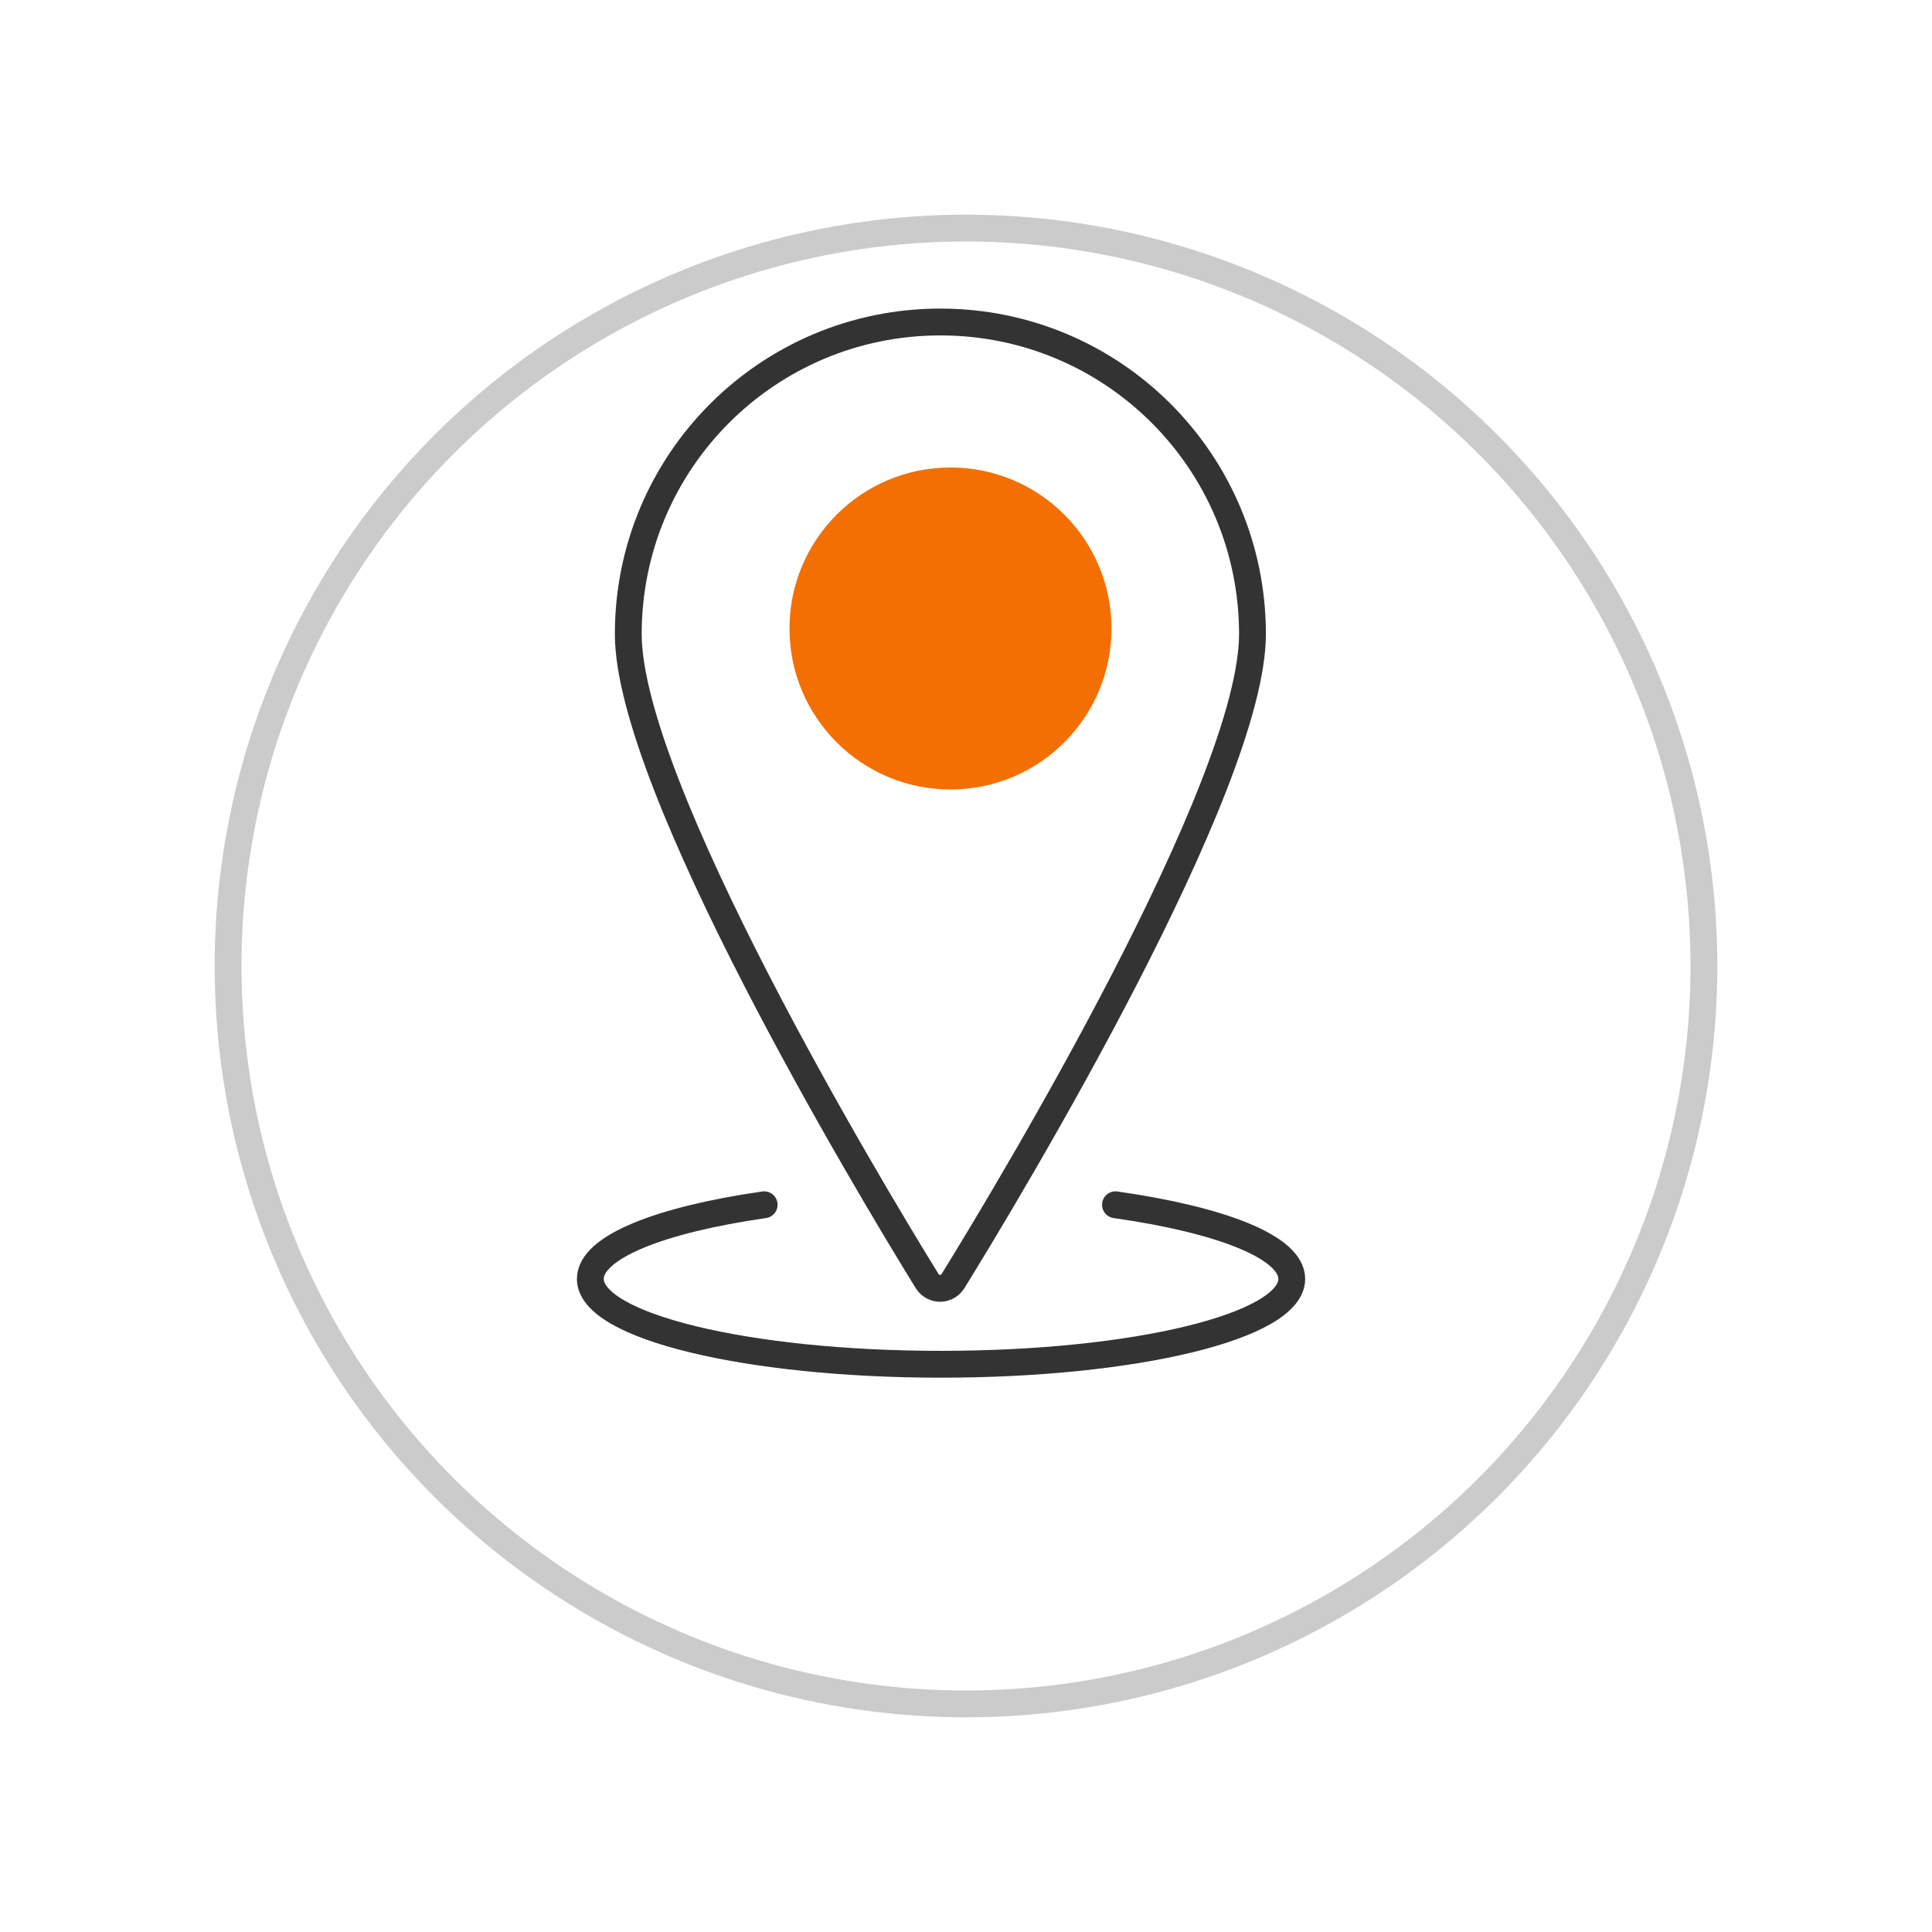
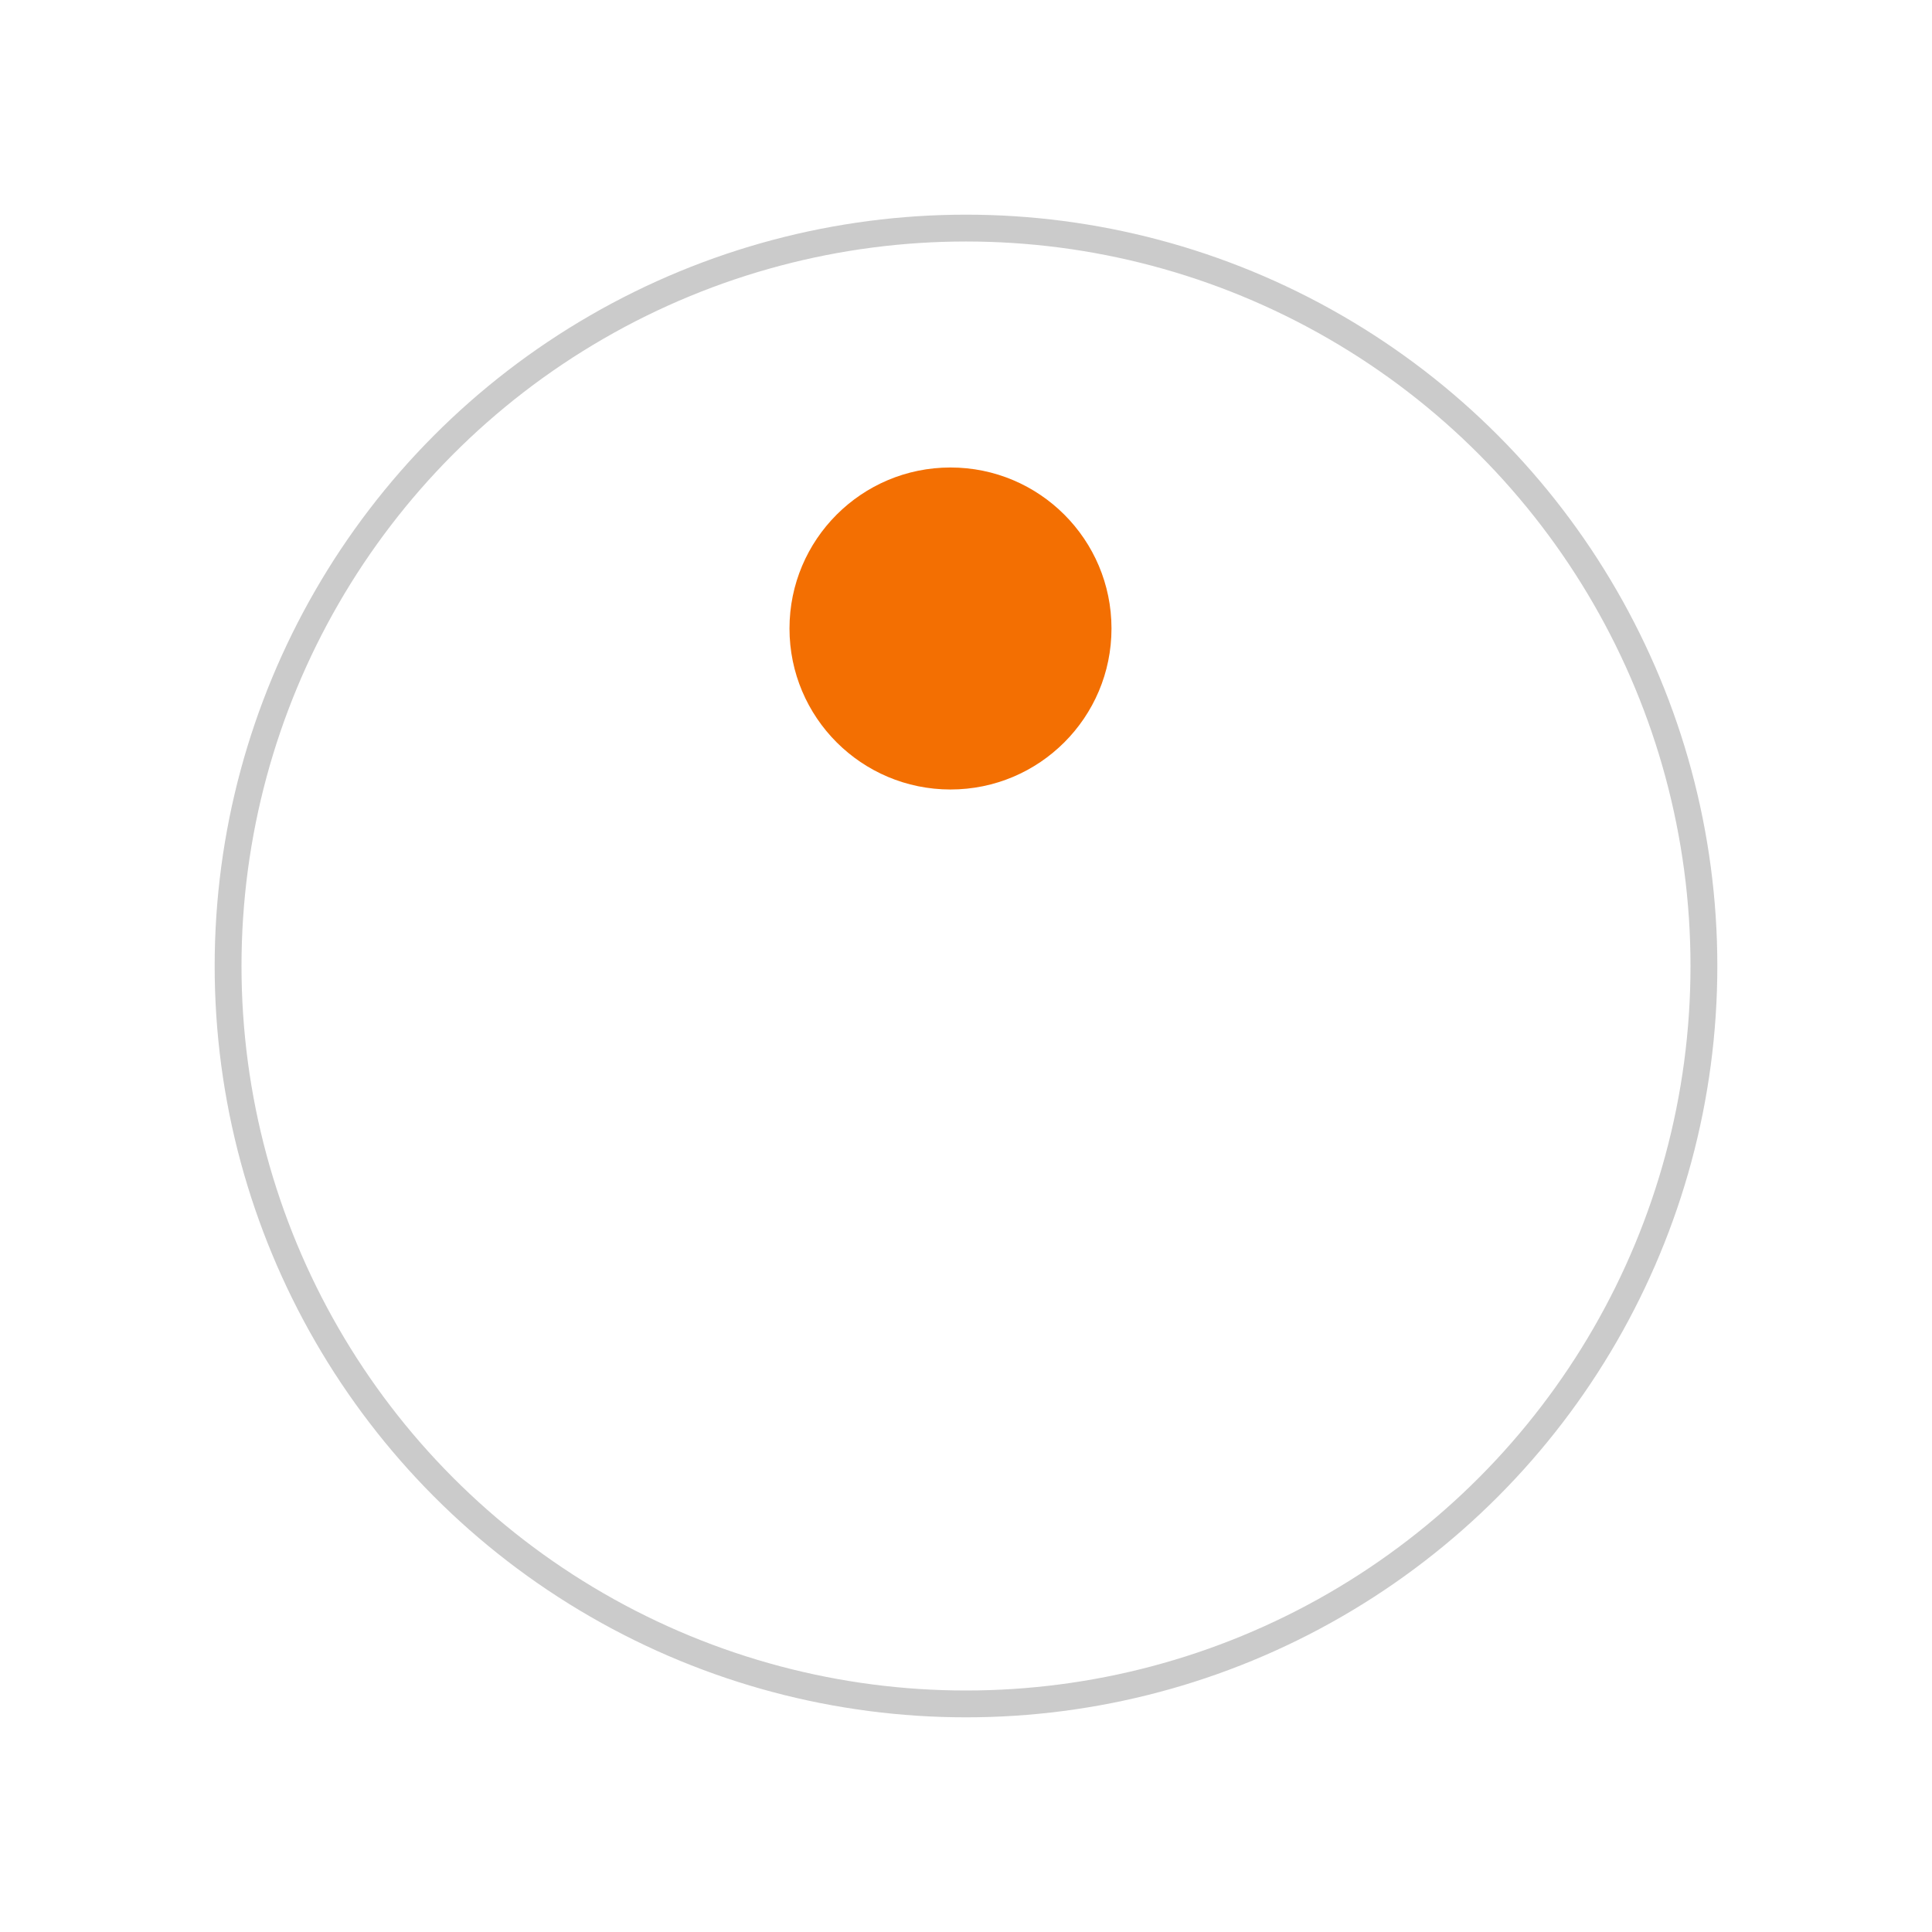
<svg xmlns="http://www.w3.org/2000/svg" width="36" height="36" viewBox="0 0 36 36" fill="none">
  <g filter="url(#filter0_d_8864_1128)">
    <circle cx="18" cy="16" r="14" fill="white" />
    <circle cx="18" cy="16" r="13.75" stroke="#CBCBCB" stroke-width="0.5" />
  </g>
-   <path d="M23.338 11.815C23.338 14.636 18.846 22.111 17.755 23.876C17.639 24.05 17.395 24.05 17.279 23.876C16.188 22.111 11.707 14.636 11.707 11.815C11.707 8.6 14.307 6 17.523 6C20.738 6 23.338 8.6 23.338 11.815Z" stroke="#333333" stroke-width="0.5" stroke-miterlimit="10" />
-   <path d="M20.785 22.449C22.747 22.728 24.07 23.238 24.07 23.831C24.07 24.713 21.145 25.421 17.535 25.421C13.925 25.421 11 24.713 11 23.831C11 23.238 12.3 22.728 14.239 22.449" stroke="#333333" stroke-width="0.5" stroke-miterlimit="10" stroke-linecap="round" />
  <circle cx="17.711" cy="11.711" r="3" fill="#F36F02" />
  <defs>
    <filter id="filter0_d_8864_1128" x="0" y="0" width="36" height="36" filterUnits="userSpaceOnUse" color-interpolation-filters="sRGB">
      <feFlood flood-opacity="0" result="BackgroundImageFix" />
      <feColorMatrix in="SourceAlpha" type="matrix" values="0 0 0 0 0 0 0 0 0 0 0 0 0 0 0 0 0 0 127 0" result="hardAlpha" />
      <feOffset dy="2" />
      <feGaussianBlur stdDeviation="2" />
      <feComposite in2="hardAlpha" operator="out" />
      <feColorMatrix type="matrix" values="0 0 0 0 0 0 0 0 0 0 0 0 0 0 0 0 0 0 0.12 0" />
      <feBlend mode="normal" in2="BackgroundImageFix" result="effect1_dropShadow_8864_1128" />
      <feBlend mode="normal" in="SourceGraphic" in2="effect1_dropShadow_8864_1128" result="shape" />
    </filter>
  </defs>
</svg>